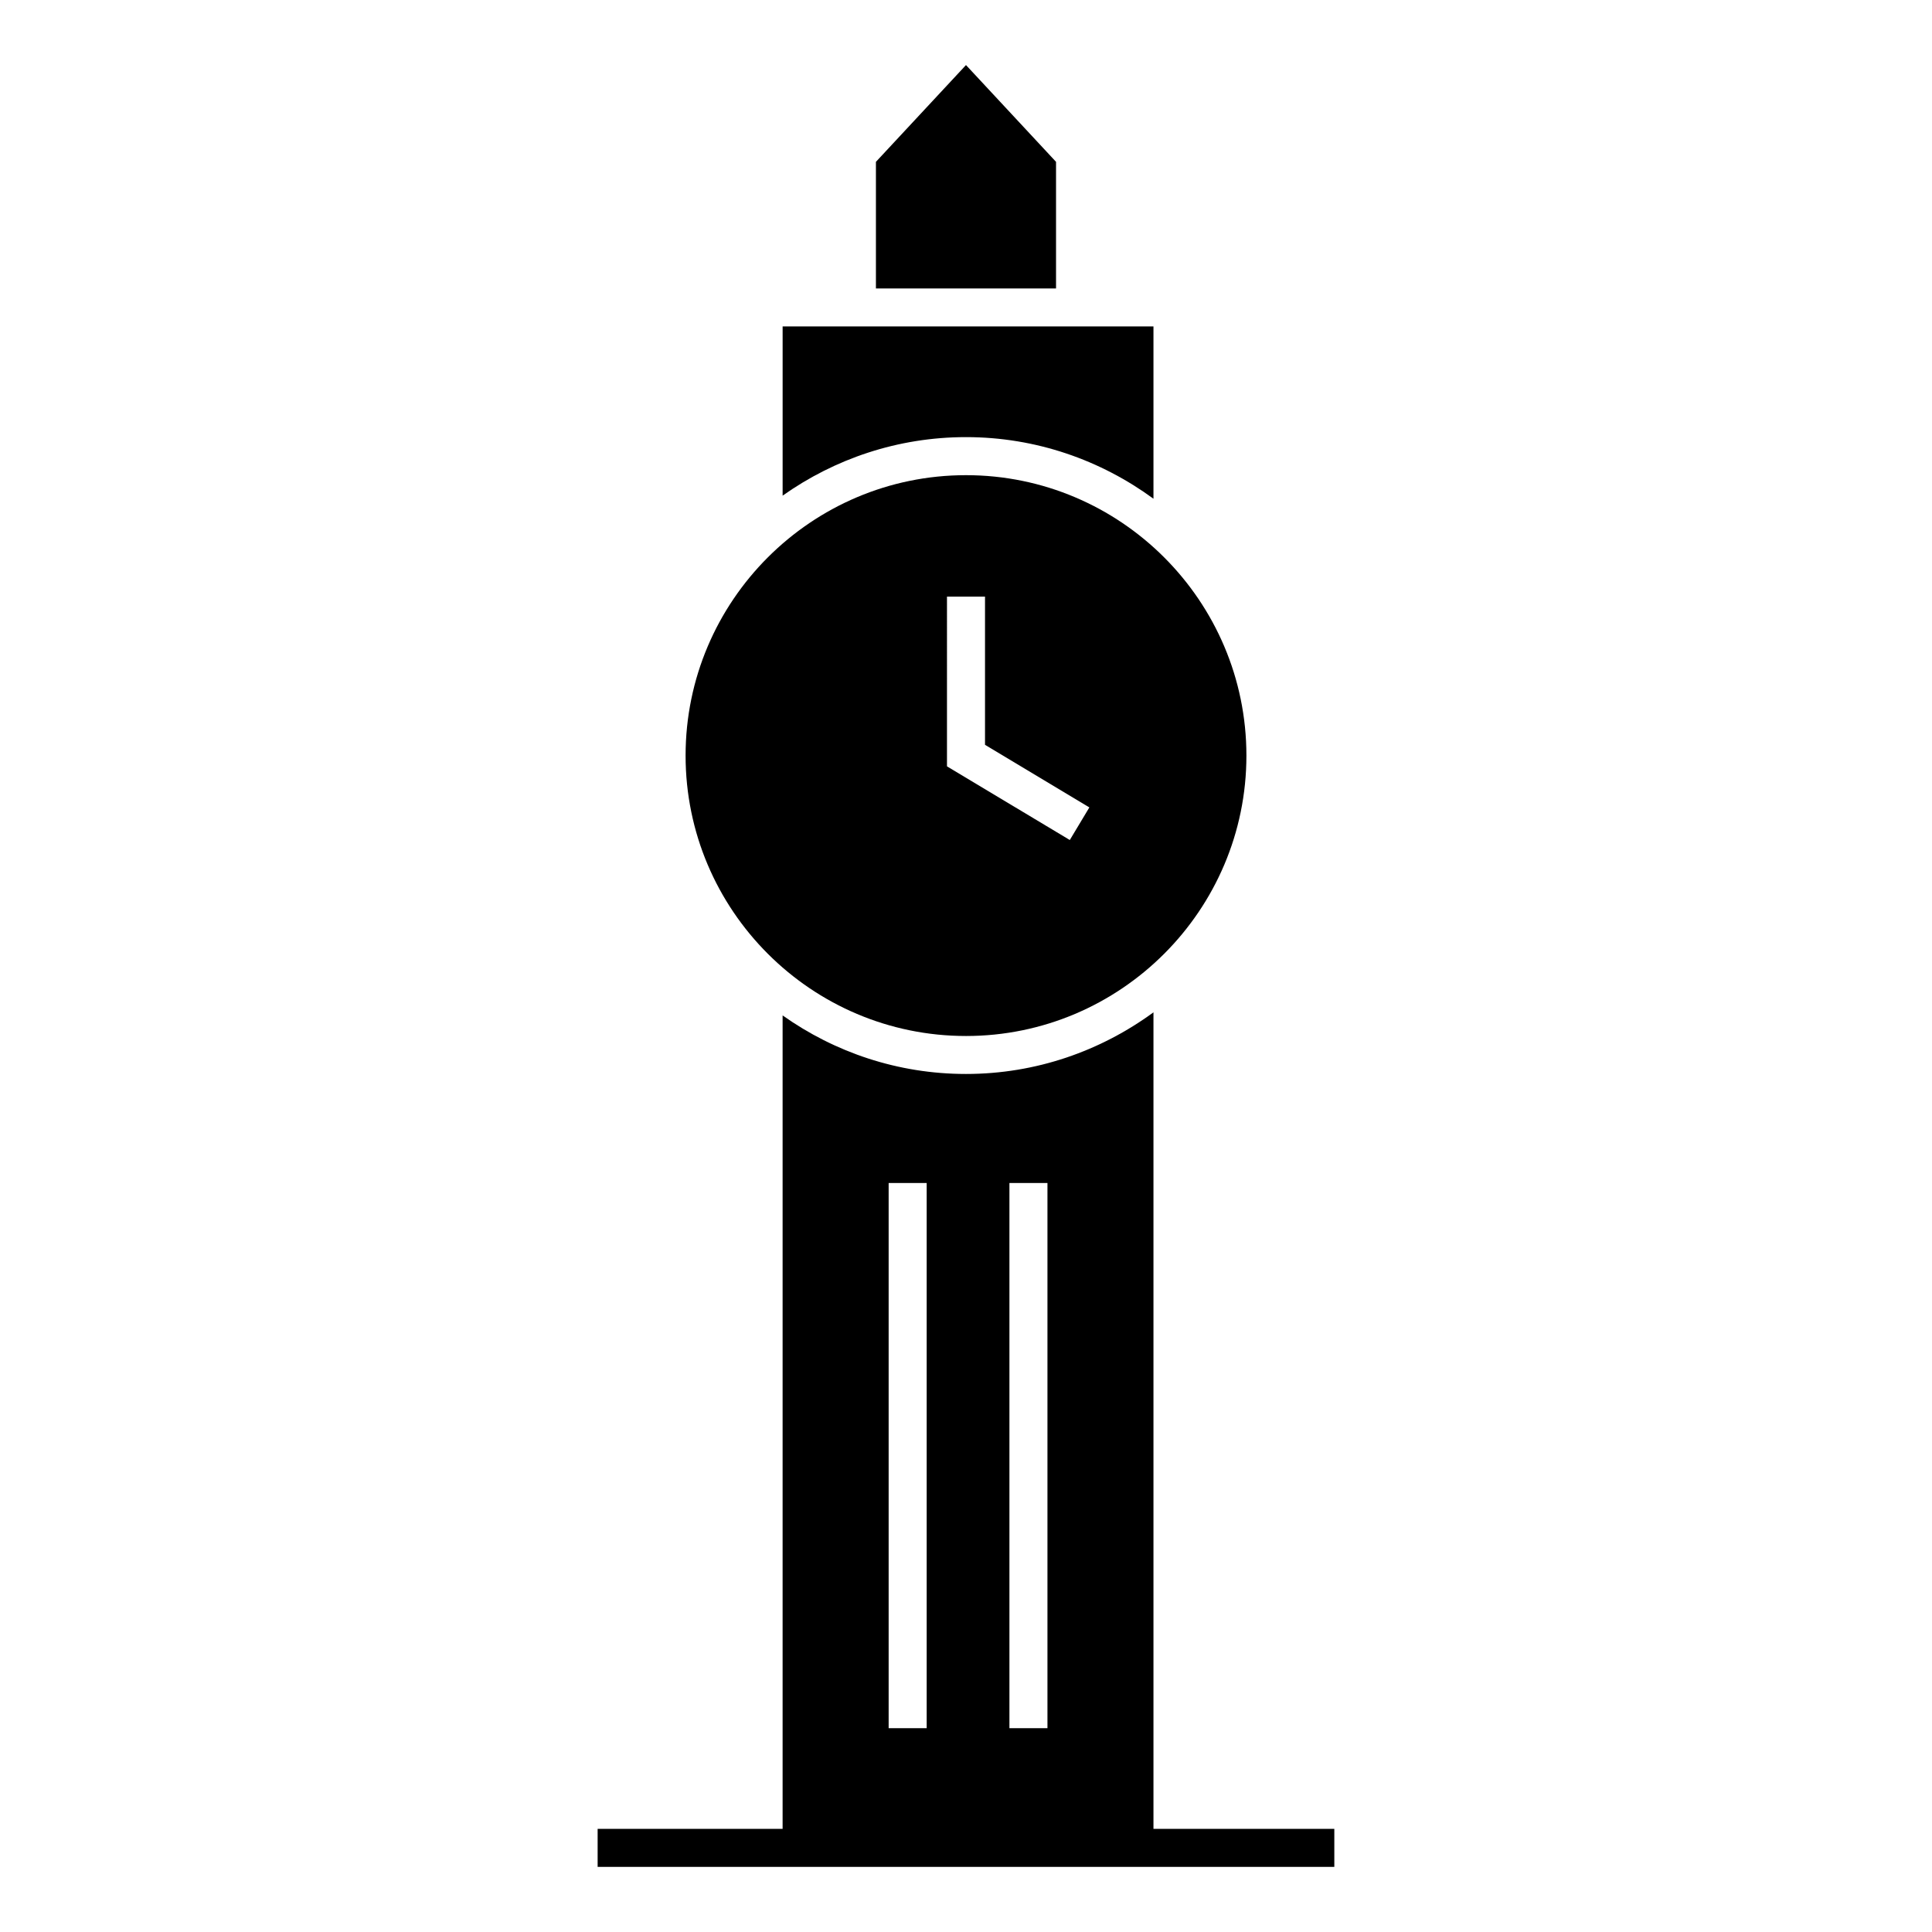
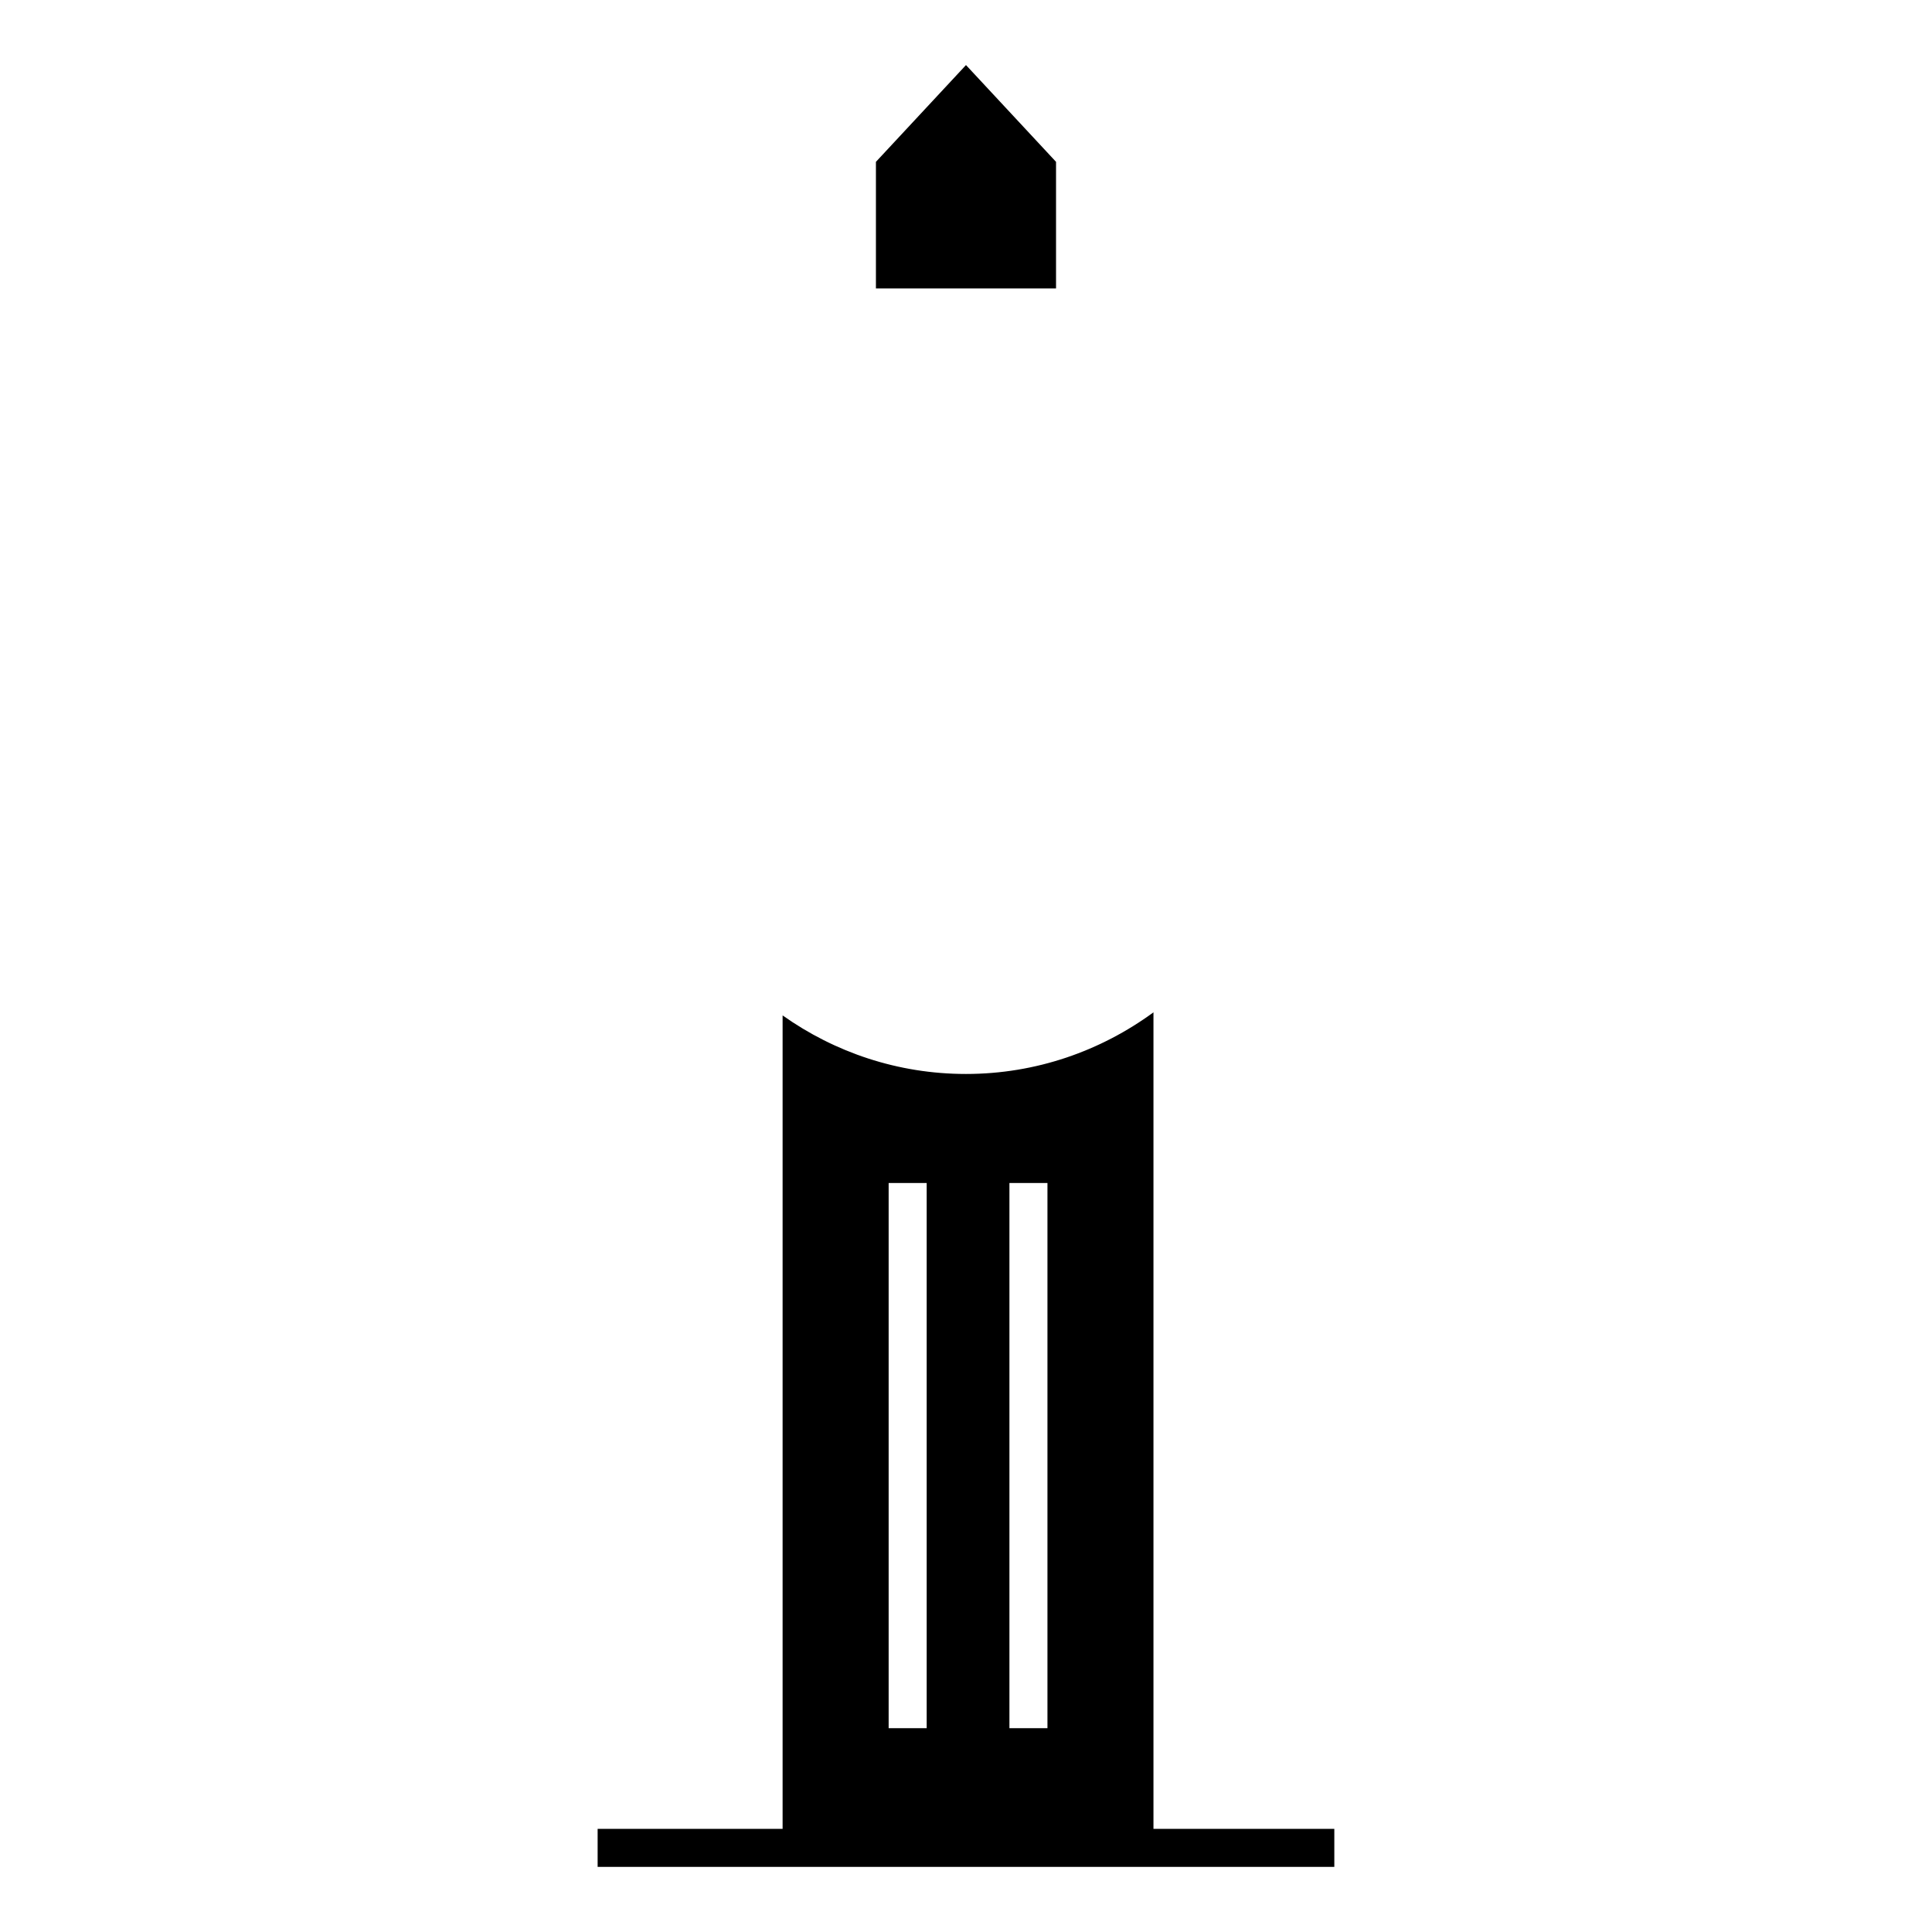
<svg xmlns="http://www.w3.org/2000/svg" fill="#000000" width="800px" height="800px" version="1.1" viewBox="144 144 512 512">
  <g>
-     <path d="m449.68 276.17v-45.656h-98.277v44.84c13.754-9.734 30.496-15.512 48.594-15.512 18.586 0 35.73 6.109 49.684 16.328z" />
-     <path d="m423.86 186.89-23.863-25.648-23.867 25.648v33.555h47.73z" />
-     <path d="m400 418.55c40.977 0 74.312-33.344 74.312-74.316-0.004-40.973-33.34-74.309-74.312-74.309-40.977 0-74.312 33.336-74.312 74.312 0 40.973 33.336 74.312 74.312 74.312zm-5.039-116.45h10.078v39.281l27.652 16.59-5.184 8.641-32.547-19.523z" />
+     <path d="m423.86 186.89-23.863-25.648-23.867 25.648v33.555h47.73" />
    <path d="m449.68 628.68v-216.4c-13.961 10.223-31.102 16.332-49.688 16.332-18.098 0-34.84-5.773-48.594-15.516v215.57h-49.02v10.078h195.23v-10.078h-47.926zm-38.172-171.17h10.078v144.47h-10.078zm-32.008 0h10.078v144.47h-10.078z" />
  </g>
</svg>